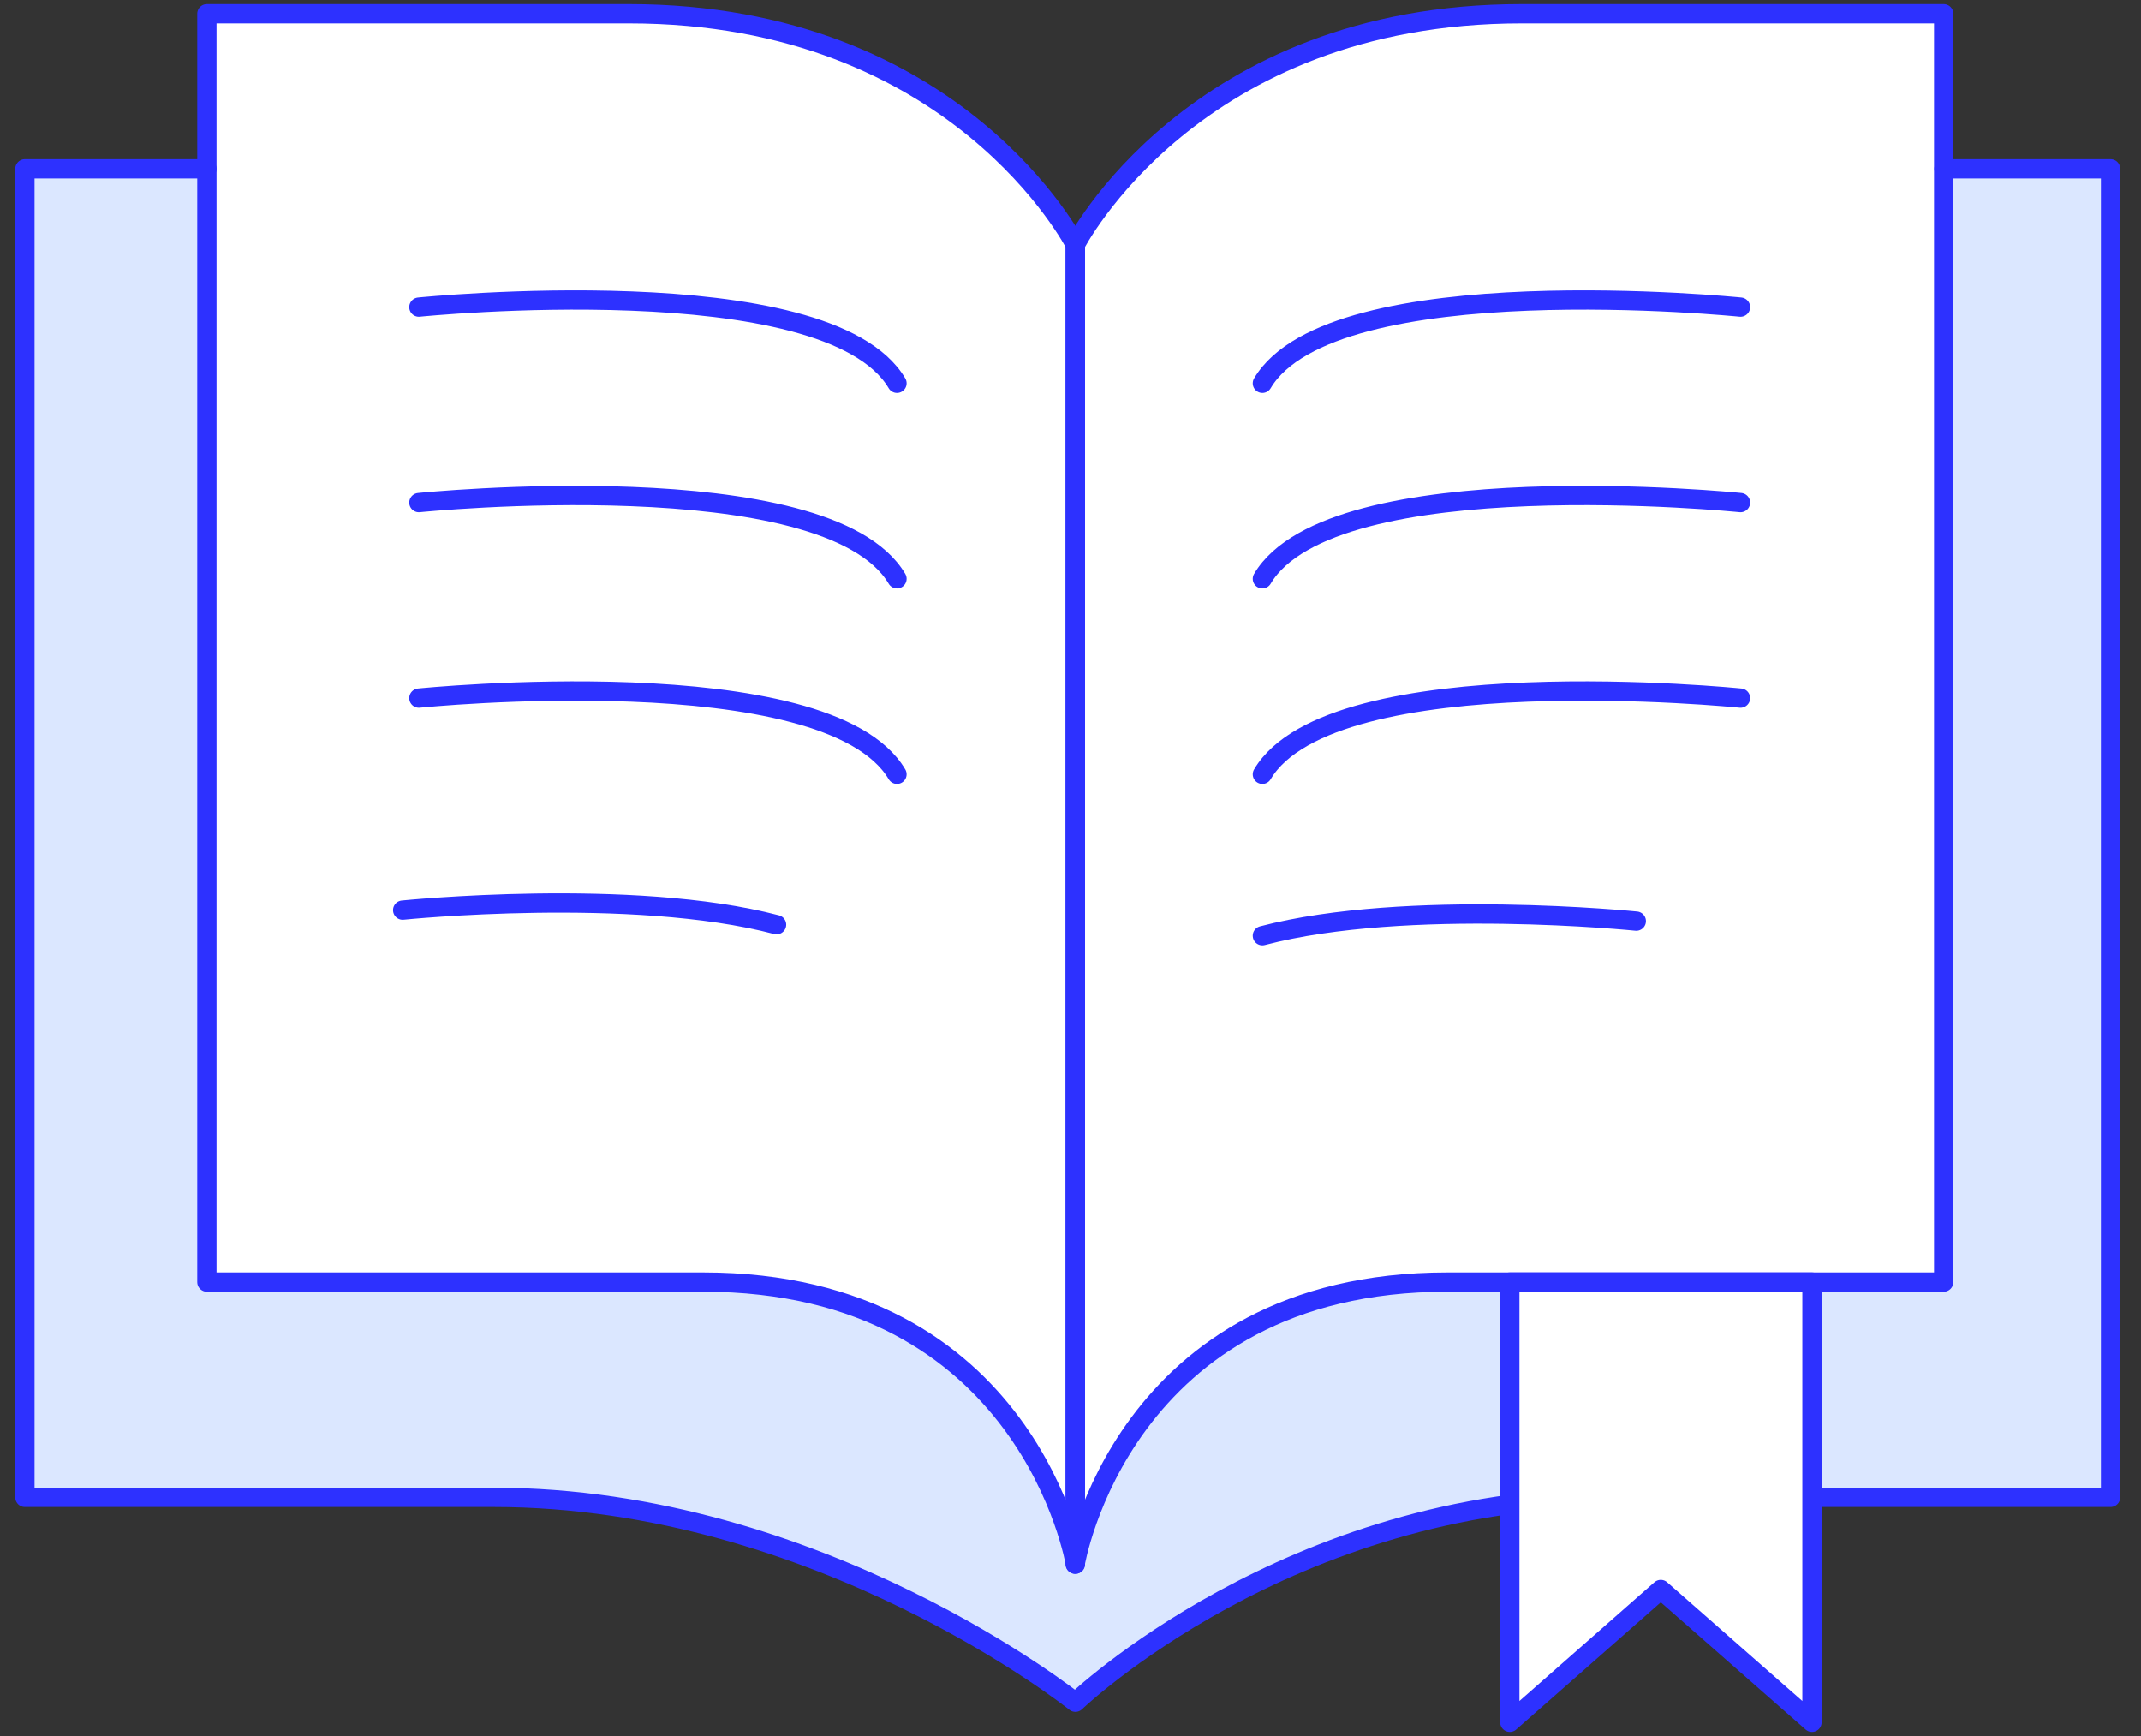
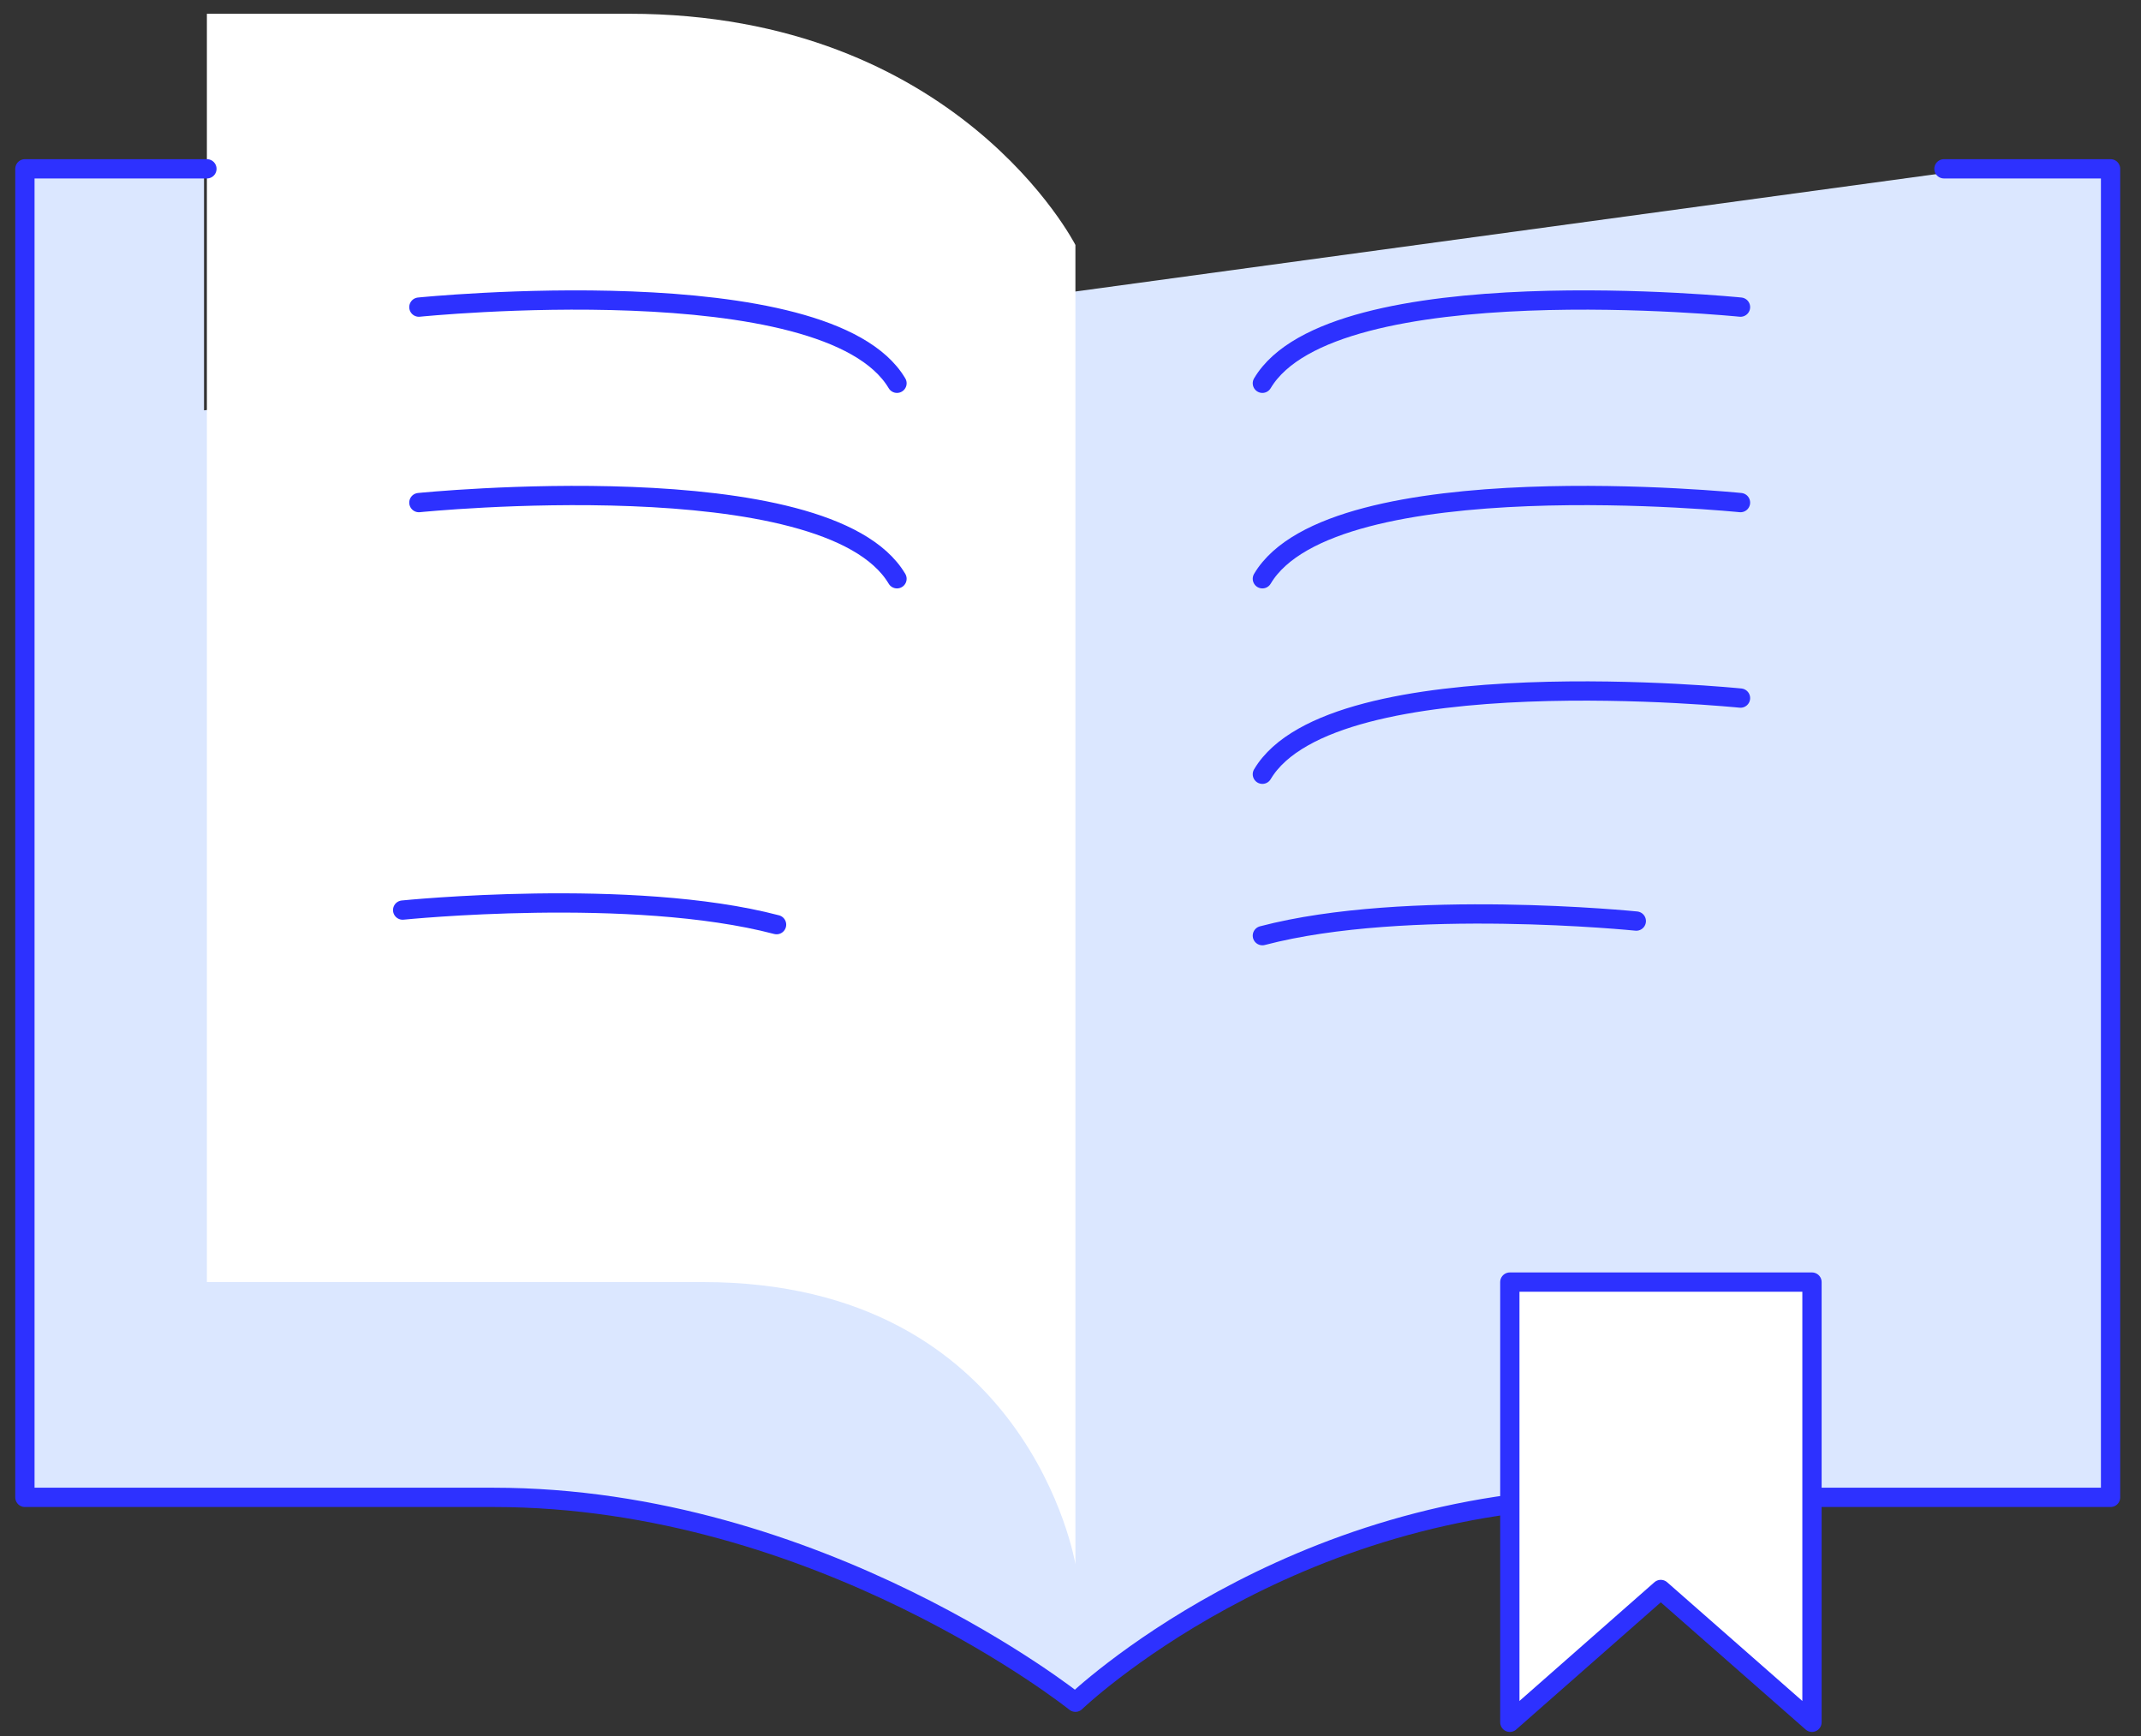
<svg xmlns="http://www.w3.org/2000/svg" width="111" height="90" viewBox="0 0 111 90" fill="none">
  <rect x="0" y="0" width="111" height="90" fill="#333333" stroke="none" />
  <g clip-path="url(#clip0_15_10470)">
    <path d="M10.578 21.273L100.578 9H109.578V77.782H83.881C67.024 77.782 55.578 88 55.578 88C55.578 88 42.722 77.782 25.851 77.782H1.578V9H10.578V21.273Z" fill="#DBE7FF" />
    <path d="M32.606 0.713H10.726V66.467H36.455C53.346 66.467 55.755 81.091 55.755 81.091V12.7C55.755 12.7 49.668 0.713 32.606 0.713Z" fill="white" />
-     <path d="M78.89 0.713H100.77V66.467H75.041C58.15 66.467 55.741 81.091 55.741 81.091V12.7C55.741 12.7 61.842 0.713 78.89 0.713Z" fill="white" />
-     <path d="M32.606 0.713H10.726V66.467H36.455C53.346 66.467 55.755 81.091 55.755 81.091V12.7C55.755 12.7 49.668 0.713 32.606 0.713Z" stroke="#2D31FF" stroke-linecap="round" stroke-linejoin="round" />
    <path d="M10.727 8.752H1.291V77.627H25.594C42.485 77.627 55.755 88.247 55.755 88.247C55.755 88.247 66.816 77.627 83.693 77.627H109.422V8.752H100.784" stroke="#2D31FF" stroke-linecap="round" stroke-linejoin="round" />
-     <path d="M78.89 0.713H100.77V66.467H75.041C58.15 66.467 55.741 81.091 55.741 81.091V12.7C55.741 12.7 61.842 0.713 78.89 0.713Z" stroke="#2D31FF" stroke-linecap="round" stroke-linejoin="round" />
    <path d="M21.717 15.922C21.717 15.922 42.884 13.769 46.504 19.87" stroke="#2D31FF" stroke-linecap="round" stroke-linejoin="round" />
    <path d="M21.717 26.056C21.717 26.056 42.884 23.904 46.504 30.005" stroke="#2D31FF" stroke-linecap="round" stroke-linejoin="round" />
-     <path d="M21.717 36.191C21.717 36.191 42.884 34.039 46.504 40.139" stroke="#2D31FF" stroke-linecap="round" stroke-linejoin="round" />
    <path d="M20.876 47.181C20.876 47.181 32.778 45.969 40.261 47.936" stroke="#2D31FF" stroke-linecap="round" stroke-linejoin="round" />
    <path d="M90.236 15.922C90.236 15.922 69.069 13.769 65.448 19.87" stroke="#2D31FF" stroke-linecap="round" stroke-linejoin="round" />
    <path d="M90.236 26.056C90.236 26.056 69.069 23.904 65.448 30.005" stroke="#2D31FF" stroke-linecap="round" stroke-linejoin="round" />
    <path d="M90.236 36.191C90.236 36.191 69.069 34.039 65.448 40.139" stroke="#2D31FF" stroke-linecap="round" stroke-linejoin="round" />
    <path d="M84.834 47.751C84.834 47.751 72.931 46.539 65.448 48.507" stroke="#2D31FF" stroke-linecap="round" stroke-linejoin="round" />
    <path d="M93.942 89.287L86.103 82.403L78.277 89.287V66.467H93.942V89.287Z" fill="white" />
    <path d="M93.942 89.287L86.103 82.403L78.277 89.287V66.467H93.942V89.287Z" stroke="#2D31FF" stroke-linecap="round" stroke-linejoin="round" />
  </g>
  <defs>
    <clipPath id="clip0_15_10470">
      <rect width="109.557" height="90" fill="white" transform="translate(0.578)" />
    </clipPath>
  </defs>
</svg>